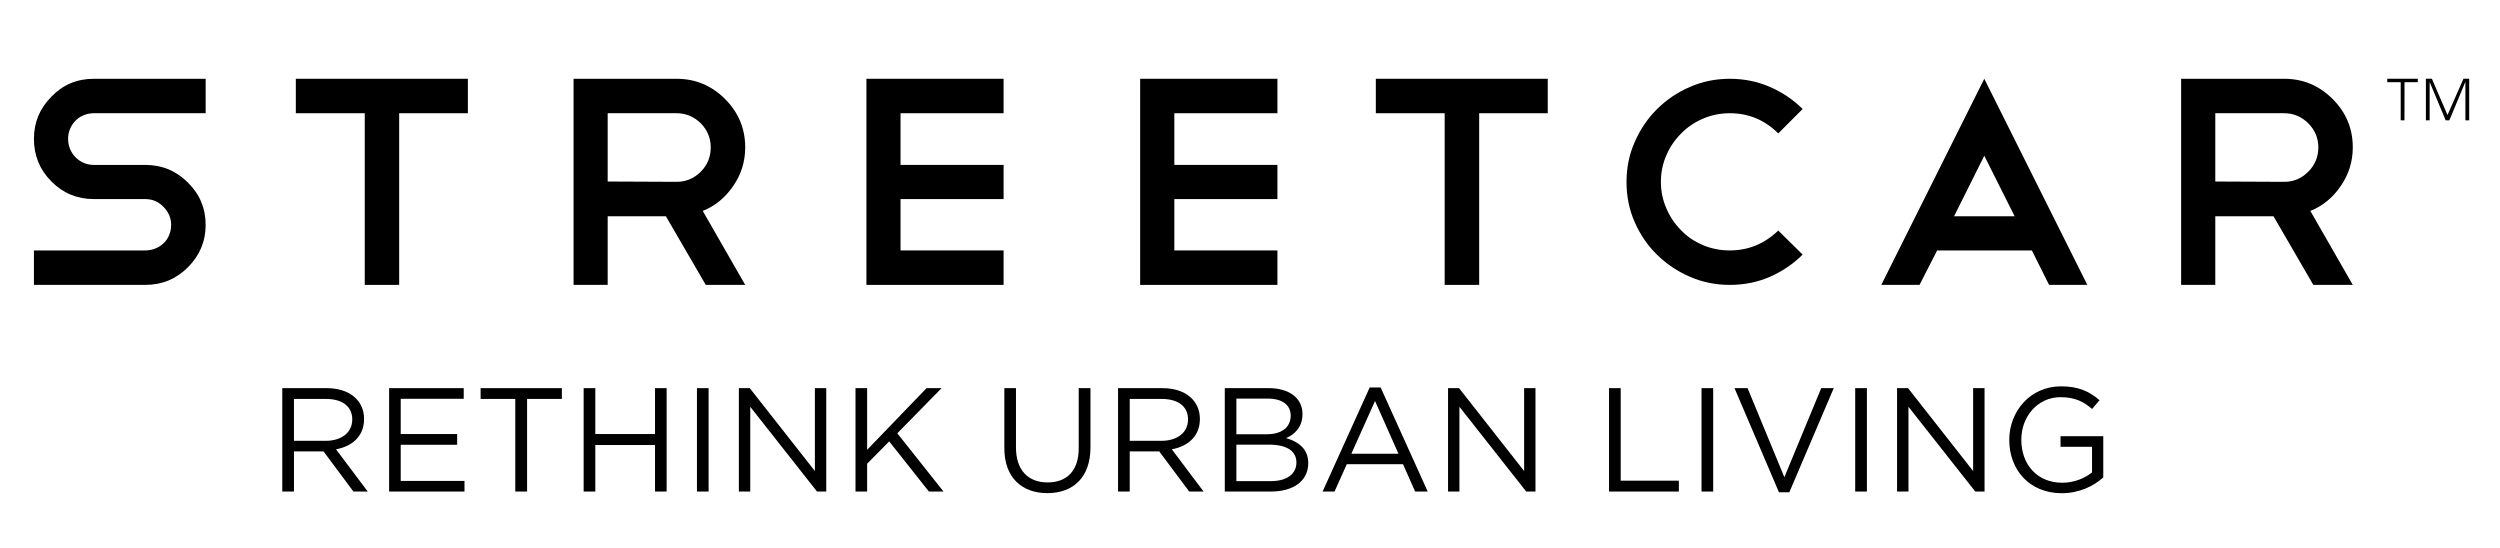
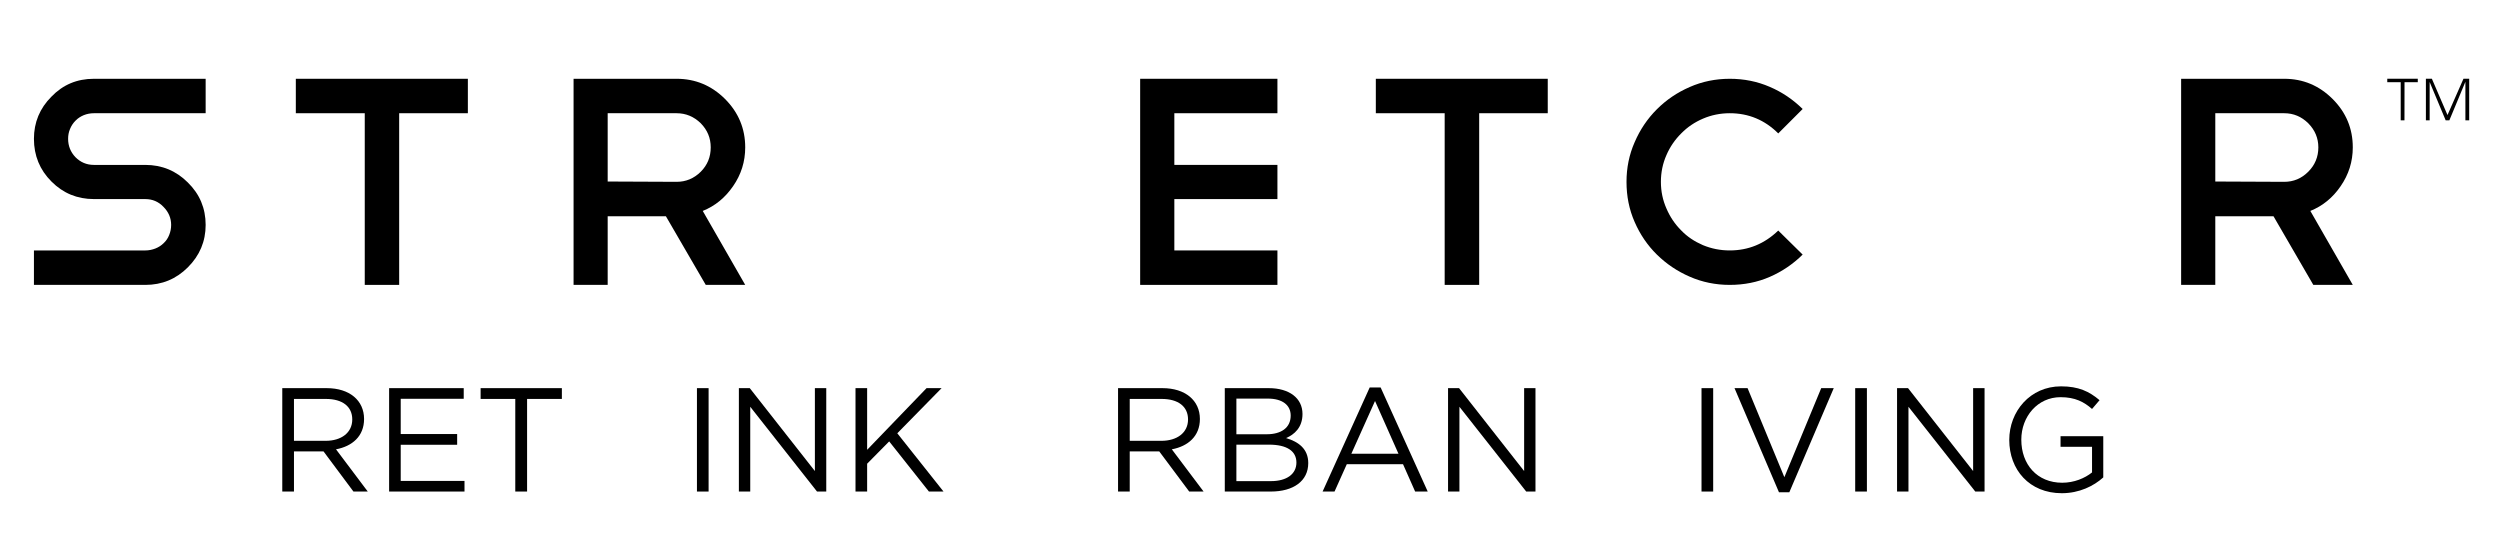
<svg xmlns="http://www.w3.org/2000/svg" version="1.1" id="Layer_1" x="0px" y="0px" width="534.285px" height="117.143px" viewBox="0 0 534.285 117.143" enable-background="new 0 0 534.285 117.143" xml:space="preserve">
  <g>
    <g>
      <path d="M20.069,42.545c-3.546,0-6.583-1.244-9.073-3.752c-2.492-2.484-3.744-5.539-3.744-9.125c0-3.512,1.251-6.53,3.744-9.016    c2.457-2.555,5.475-3.815,9.073-3.815H43.95v7.361H20.069c-0.762,0-1.479,0.138-2.168,0.412c-0.663,0.278-1.262,0.655-1.763,1.178    c-0.508,0.507-0.893,1.098-1.169,1.768c-0.291,0.691-0.412,1.369-0.412,2.113c0,1.512,0.524,2.836,1.581,3.936    c1.067,1.072,2.375,1.637,3.931,1.637h10.985c3.561,0,6.589,1.262,9.079,3.75c2.547,2.494,3.817,5.518,3.817,9.074    c0,3.516-1.27,6.545-3.817,9.08c-2.49,2.488-5.518,3.74-9.079,3.74H7.252v-7.363h23.802c0.76,0,1.481-0.152,2.153-0.414    c0.679-0.266,1.273-0.652,1.763-1.137c0.524-0.492,0.922-1.068,1.189-1.76c0.271-0.66,0.417-1.393,0.417-2.146    c0-1.473-0.552-2.766-1.649-3.865c-1.058-1.107-2.354-1.654-3.874-1.654H20.069z" />
      <polygon points="63.222,16.837 99.988,16.837 99.988,24.198 85.309,24.198 85.309,60.885 77.953,60.885 77.953,24.198     63.222,24.198   " />
      <path d="M144.597,24.198H129.87v14.595l14.727,0.066c1.988,0,3.705-0.711,5.164-2.154c1.436-1.441,2.131-3.18,2.131-5.209    c0-1.979-0.696-3.691-2.131-5.154C148.301,24.92,146.584,24.198,144.597,24.198 M150.83,60.885l-8.514-14.66H129.87v14.66h-7.29    V16.837h22.017c4.027,0,7.468,1.446,10.349,4.311c2.876,2.884,4.317,6.338,4.317,10.349c0,3.049-0.867,5.809-2.601,8.305    c-1.697,2.463-3.85,4.225-6.476,5.277l9.077,15.807H150.83z" />
-       <polygon points="214.481,16.837 214.481,24.198 192.459,24.198 192.459,35.241 214.481,35.241 214.481,42.545 192.459,42.545     192.459,53.522 214.481,53.522 214.481,60.885 185.168,60.885 185.168,16.837   " />
      <polygon points="273.004,16.837 273.004,24.198 250.973,24.198 250.973,35.241 273.004,35.241 273.004,42.545 250.973,42.545     250.973,53.522 273.004,53.522 273.004,60.885 243.668,60.885 243.668,16.837   " />
      <polygon points="294.034,16.837 330.775,16.837 330.775,24.198 316.122,24.198 316.122,60.885 308.747,60.885 308.747,24.198     294.034,24.198   " />
      <path d="M369.673,16.837c3.054,0,5.904,0.578,8.545,1.723c2.646,1.13,4.992,2.724,7.033,4.735l-5.215,5.219    c-2.878-2.875-6.342-4.316-10.363-4.316c-2.02,0-3.925,0.391-5.699,1.148c-1.775,0.759-3.327,1.793-4.658,3.152    c-1.336,1.316-2.41,2.875-3.174,4.646c-0.784,1.775-1.184,3.682-1.184,5.715c0,2.041,0.399,3.93,1.184,5.703    c0.764,1.785,1.816,3.344,3.141,4.664c1.298,1.359,2.859,2.389,4.651,3.162c1.814,0.754,3.72,1.133,5.739,1.133    c3.988,0,7.436-1.424,10.363-4.25l5.215,5.137c-2.041,2.021-4.388,3.617-7.033,4.766c-2.641,1.15-5.491,1.711-8.545,1.711    c-3.037,0-5.898-0.586-8.555-1.756c-2.671-1.158-4.986-2.729-7.02-4.721c-2.018-1.99-3.6-4.316-4.75-6.971    c-1.18-2.672-1.739-5.518-1.739-8.578c0-2.959,0.56-5.795,1.739-8.467c1.15-2.681,2.732-5.026,4.75-7.04    c2.033-2.029,4.349-3.594,7.02-4.757C363.774,17.426,366.636,16.837,369.673,16.837" />
-       <path d="M417.606,46.225h12.953l-6.49-12.941L417.606,46.225z M434.243,53.522h-20.25l-3.76,7.363h-8.174l22.01-44.048    l22.02,44.048h-8.172L434.243,53.522z" />
      <path d="M488.171,24.198h-14.732v14.595l14.732,0.066c1.982,0,3.691-0.711,5.133-2.154c1.439-1.441,2.158-3.18,2.158-5.209    c0-1.979-0.719-3.691-2.158-5.154C491.862,24.92,490.153,24.198,488.171,24.198 M494.388,60.885l-8.506-14.66h-12.443v14.66    h-7.301V16.837h22.033c4.021,0,7.457,1.446,10.336,4.311c2.887,2.884,4.316,6.338,4.316,10.349c0,3.049-0.875,5.809-2.605,8.305    c-1.68,2.463-3.854,4.225-6.467,5.277l9.072,15.807H494.388z" />
      <polygon points="513.063,17.562 510.192,17.562 510.192,16.822 516.714,16.822 516.714,17.562 513.88,17.562 513.868,25.711     513.063,25.711   " />
      <polygon points="518.448,25.711 518.448,16.822 519.722,16.822 523.063,24.589 526.481,16.822 527.702,16.822 527.702,25.711     526.89,25.711 526.89,17.499 526.882,17.499 523.462,25.711 522.673,25.711 519.255,17.536 519.251,17.536 519.251,25.711   " />
    </g>
    <g>
      <path d="M75.535,105.049l-6.397-8.582h-6.312v8.582h-2.499V82.952h9.505c4.857,0,7.976,2.619,7.976,6.594    c0,3.676-2.523,5.83-5.998,6.479l6.787,9.025H75.535z M69.638,85.258h-6.813v8.951h6.778c3.309,0,5.681-1.707,5.681-4.57    C75.284,86.897,73.212,85.258,69.638,85.258" />
      <polygon points="99.103,85.225 85.638,85.225 85.638,92.76 97.7,92.76 97.7,95.053 85.638,95.053 85.638,102.78 99.27,102.78     99.27,105.049 83.161,105.049 83.161,82.952 99.103,82.952   " />
      <polygon points="112.646,105.049 110.123,105.049 110.123,85.258 102.715,85.258 102.715,82.952 120.079,82.952 120.079,85.258     112.646,85.258   " />
-       <polygon points="127.227,95.104 127.227,105.049 124.733,105.049 124.733,82.952 127.227,82.952 127.227,92.76 139.988,92.76     139.988,82.952 142.469,82.952 142.469,105.049 139.988,105.049 139.988,95.104   " />
      <rect x="148.947" y="82.952" width="2.49" height="22.098" />
      <polygon points="174.153,82.952 176.583,82.952 176.583,105.049 174.606,105.049 160.337,86.932 160.337,105.049 157.908,105.049     157.908,82.952 160.236,82.952 174.153,100.67   " />
      <polygon points="201.641,105.049 198.52,105.049 190.03,94.333 185.319,99.102 185.319,105.049 182.834,105.049 182.834,82.952     185.319,82.952 185.319,96.129 198.018,82.952 201.232,82.952 191.764,92.598   " />
-       <path d="M233.049,95.61c0,6.418-3.698,9.779-9.222,9.779c-5.462,0-9.186-3.361-9.186-9.588v-12.85h2.488v12.689    c0,4.779,2.538,7.461,6.769,7.461c4.073,0,6.64-2.469,6.64-7.301v-12.85h2.511V95.61z" />
      <path d="M254.149,105.049l-6.404-8.582h-6.307v8.582h-2.496V82.952h9.507c4.848,0,7.986,2.619,7.986,6.594    c0,3.676-2.535,5.83-6,6.479l6.789,9.025H254.149z M248.266,85.258h-6.828v8.951h6.776c3.309,0,5.687-1.707,5.687-4.57    C253.9,86.897,251.828,85.258,248.266,85.258" />
      <path d="M278.361,88.473c0,2.906-1.754,4.396-3.508,5.148c2.626,0.783,4.739,2.285,4.739,5.34c0,3.861-3.189,6.088-8.006,6.088    h-9.832V82.952h9.41C275.523,82.952,278.361,85.084,278.361,88.473 M275.838,88.817c0-2.219-1.733-3.633-4.901-3.633h-6.704v7.621    h6.519C273.751,92.805,275.838,91.452,275.838,88.817 M277.063,98.852c0-2.445-2.018-3.824-5.859-3.824h-6.972v7.795h7.403    C274.977,102.823,277.063,101.319,277.063,98.852" />
      <path d="M305.124,105.049h-2.689l-2.592-5.846H287.83l-2.622,5.846h-2.55l10.067-22.246h2.335L305.124,105.049z M293.862,85.696    l-5.057,11.268h10.066L293.862,85.696z" />
      <polygon points="325.729,82.952 328.153,82.952 328.153,105.049 326.171,105.049 311.9,86.932 311.9,105.049 309.468,105.049     309.468,82.952 311.821,82.952 325.729,100.67   " />
-       <polygon points="343.873,82.952 346.368,82.952 346.368,102.727 358.794,102.727 358.794,105.049 343.873,105.049   " />
      <rect x="363.638" y="82.952" width="2.493" height="22.098" />
      <polygon points="389.22,82.952 391.899,82.952 382.407,105.2 380.188,105.2 370.688,82.952 373.481,82.952 381.343,101.987   " />
      <rect x="396.481" y="82.952" width="2.502" height="22.098" />
      <polygon points="421.685,82.952 424.128,82.952 424.128,105.049 422.142,105.049 407.866,86.932 407.866,105.049 405.427,105.049     405.427,82.952 407.774,82.952 421.685,100.67   " />
      <path d="M440.642,105.405c-6.951,0-11.236-5.021-11.236-11.387c0-6.088,4.453-11.451,11.07-11.451c3.738,0,6.023,1.088,8.23,2.957    l-1.609,1.877c-1.703-1.492-3.594-2.518-6.73-2.518c-4.893,0-8.385,4.127-8.385,9.084c0,5.293,3.377,9.201,8.748,9.201    c2.525,0,4.832-0.963,6.367-2.203v-5.479h-6.73v-2.266h9.131v8.807C447.458,103.879,444.36,105.405,440.642,105.405" />
    </g>
  </g>
</svg>